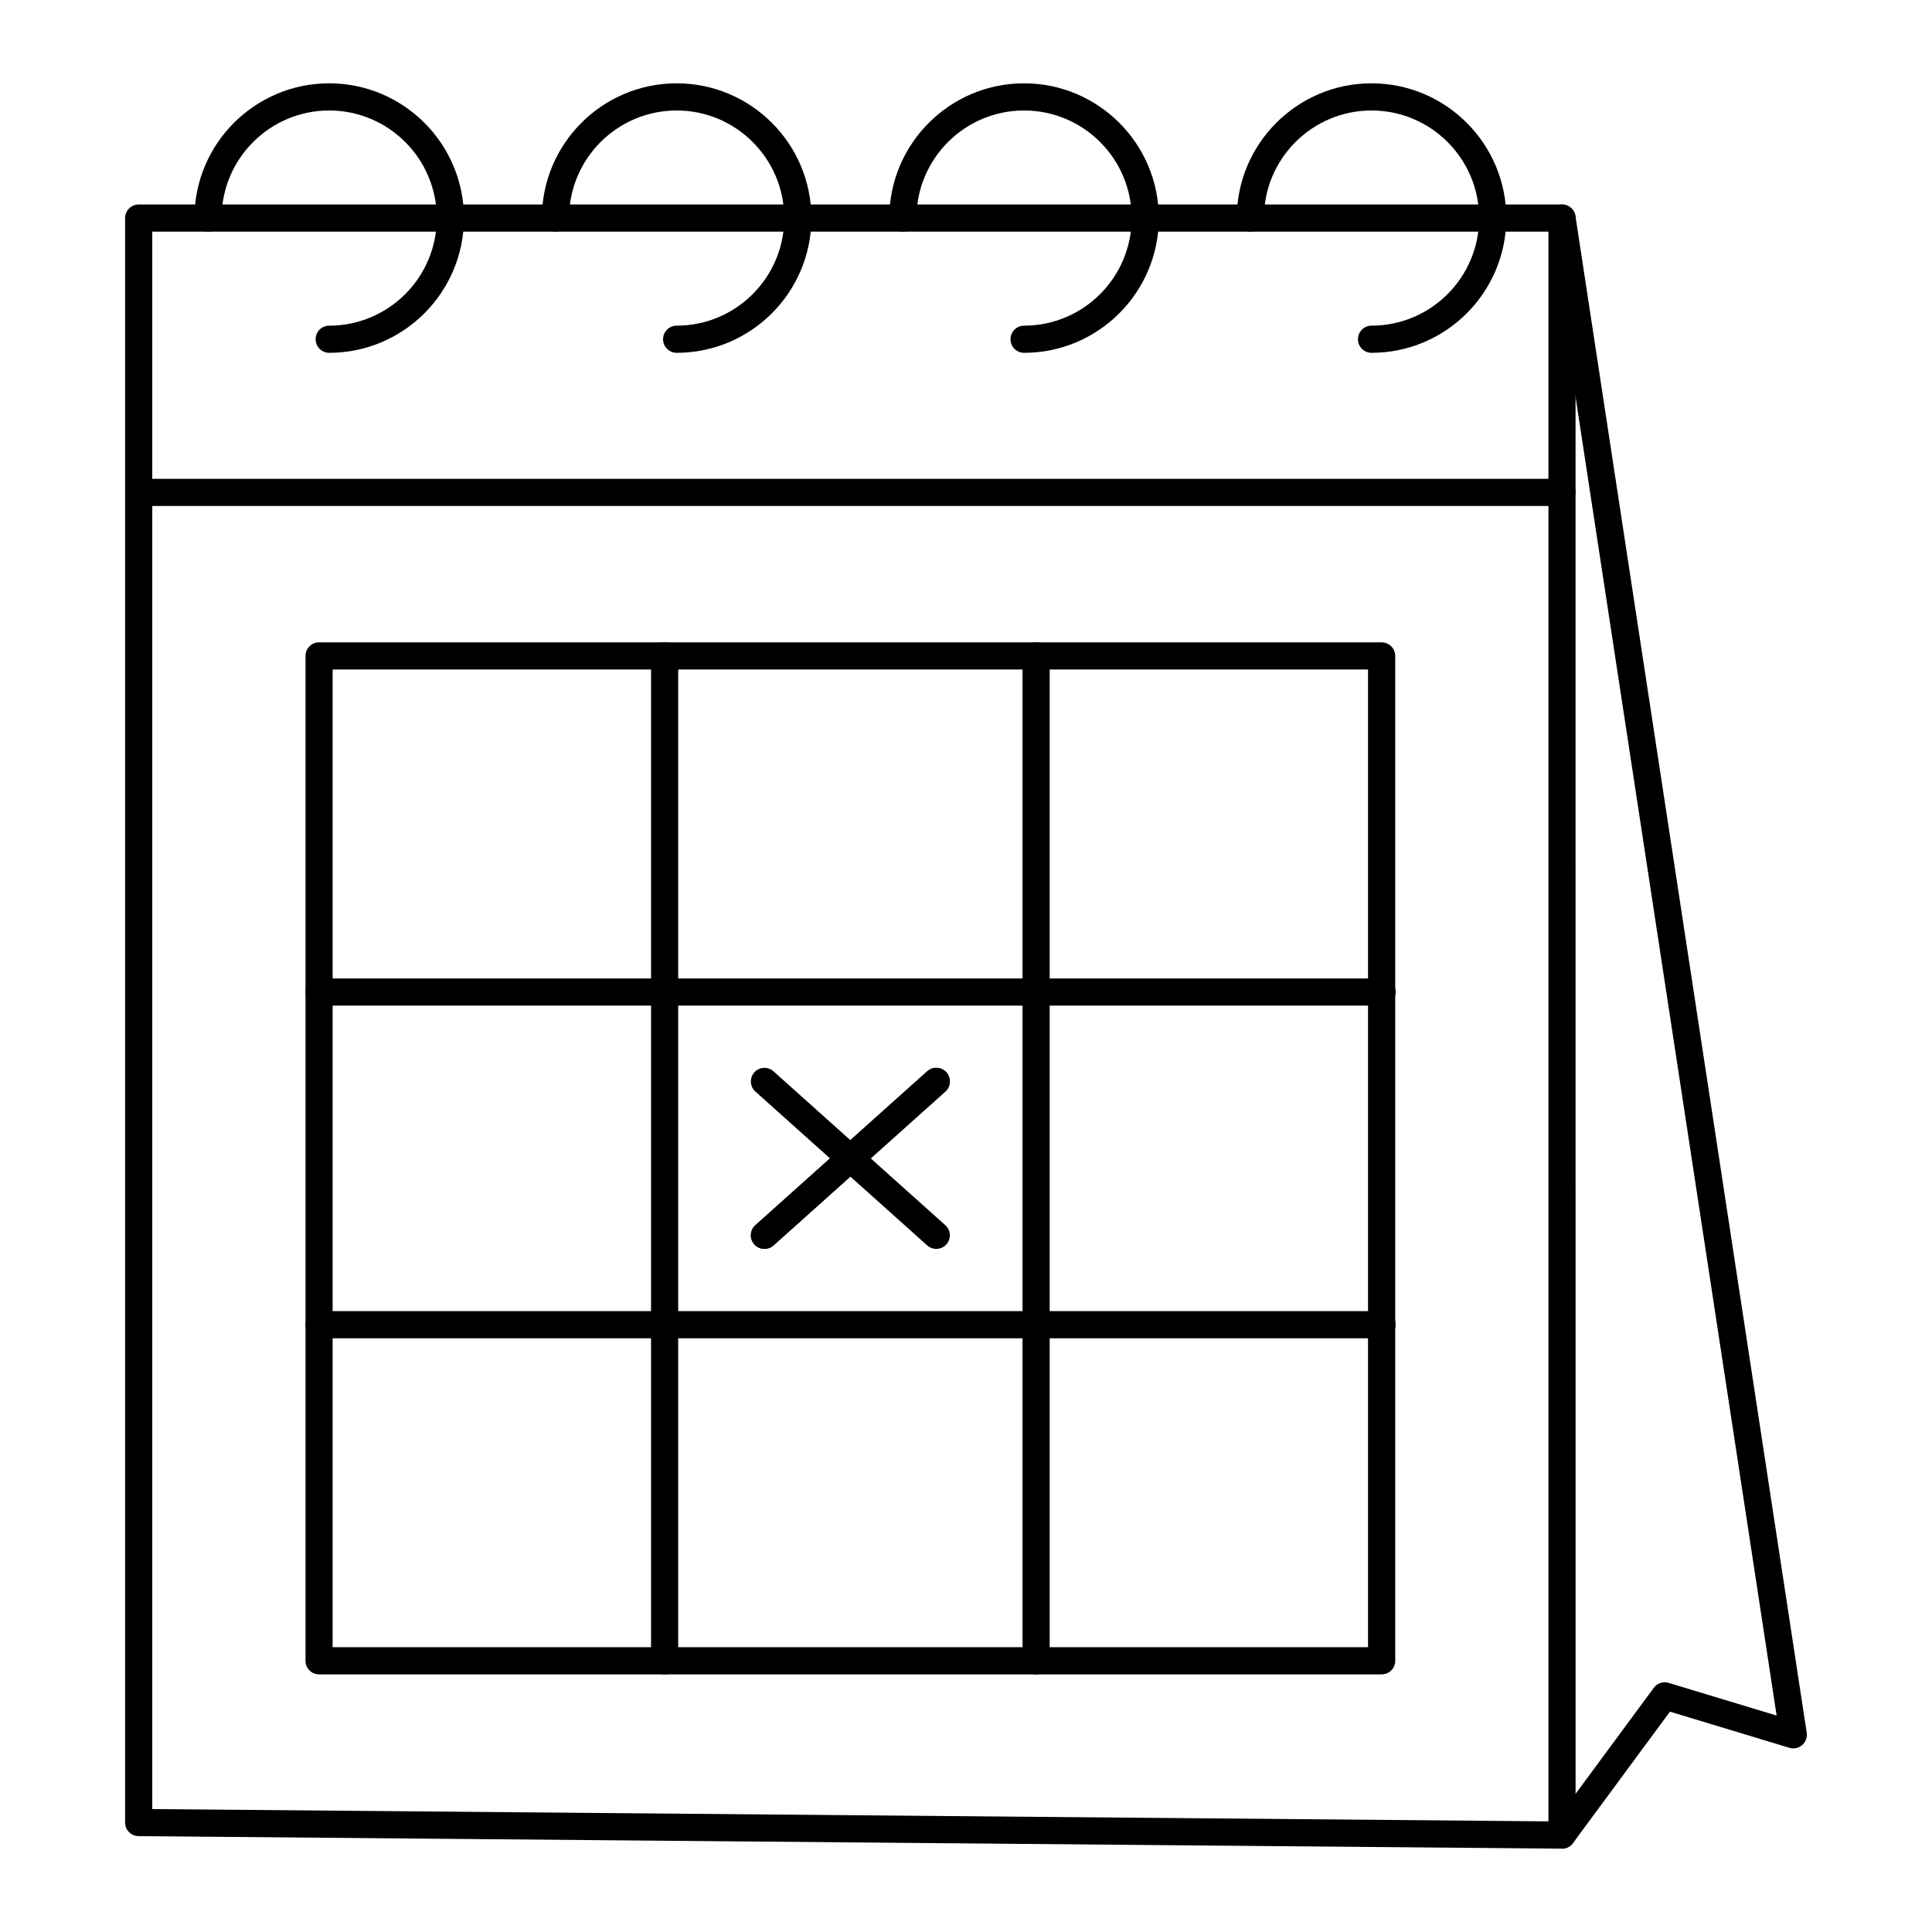
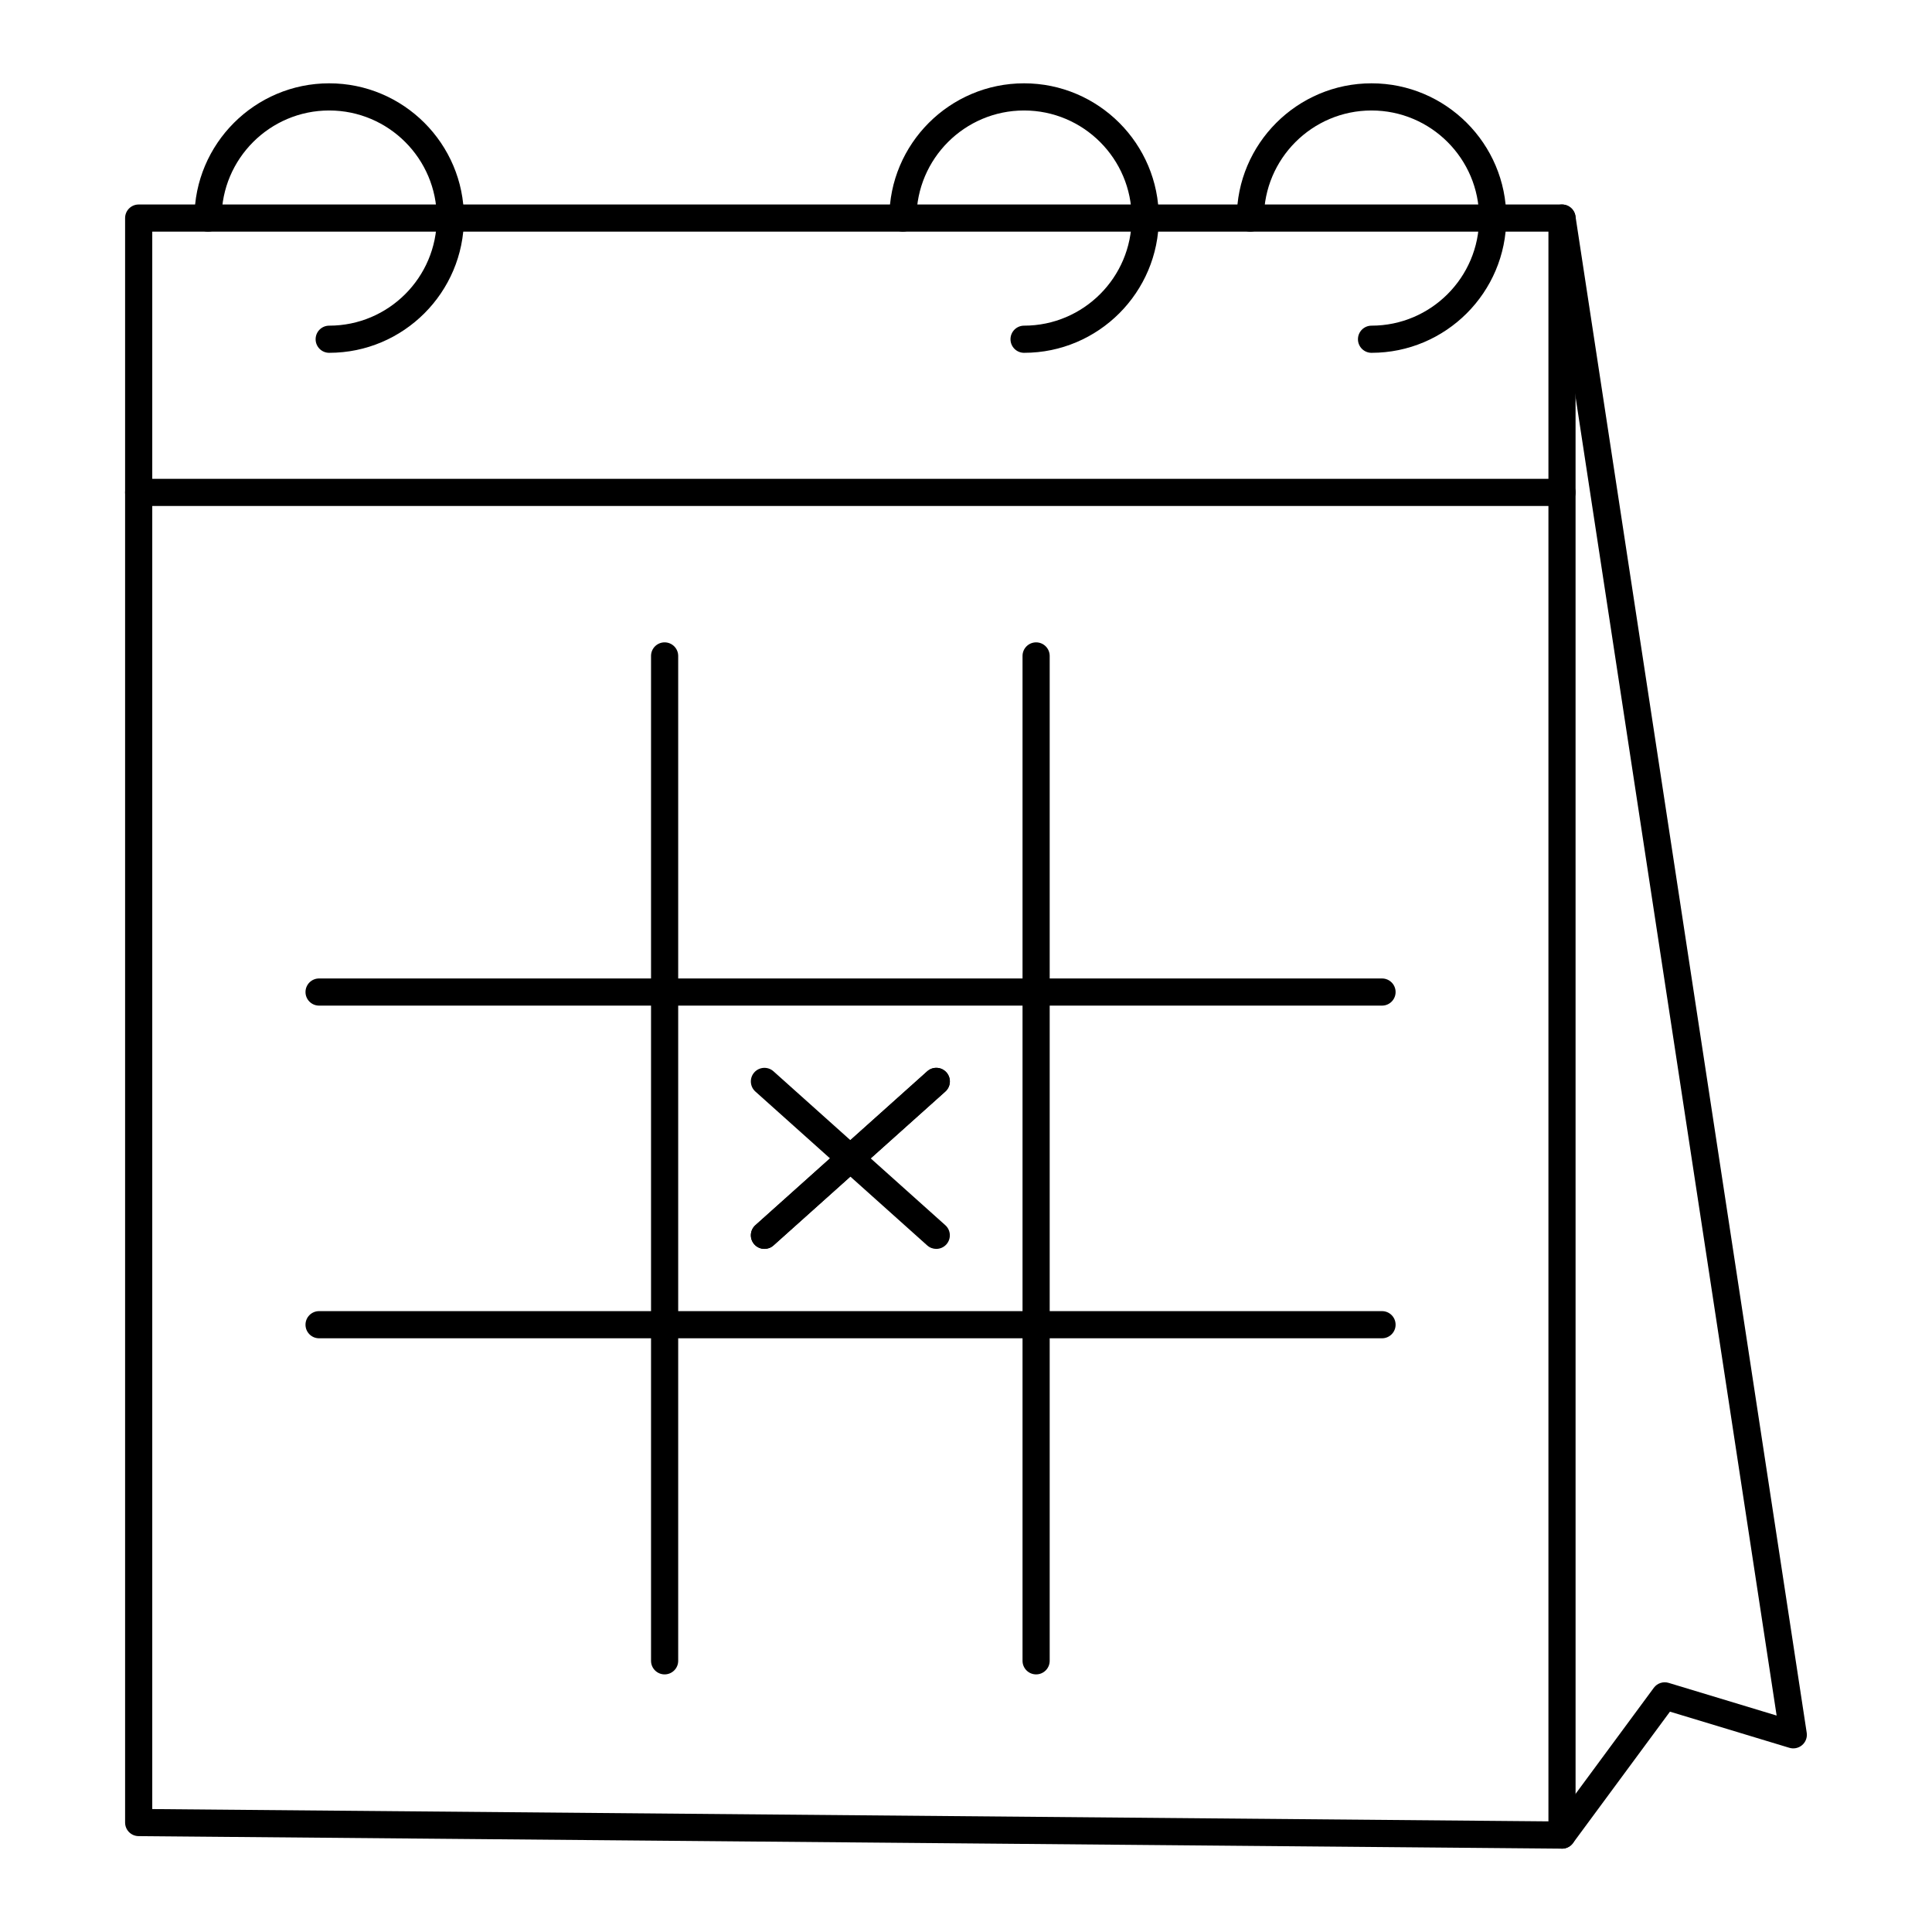
<svg xmlns="http://www.w3.org/2000/svg" fill="#000000" width="800px" height="800px" version="1.1" viewBox="144 144 512 512">
  <g>
    <path d="m557.95 633.91h-0.031l-377.2-3.32c-1.977-0.016-3.566-1.625-3.566-3.598v-425.2c0-1.988 1.609-3.598 3.598-3.598h377.19c1.988 0 3.598 1.609 3.598 3.598l0.004 428.52c0 0.961-0.383 1.879-1.066 2.555-0.672 0.668-1.582 1.043-2.531 1.043zm-373.6-10.488 370 3.258v-421.29h-370z" />
    <path d="m557.95 633.91c-0.742 0-1.488-0.227-2.133-0.703-1.598-1.18-1.941-3.434-0.758-5.031l27.215-36.887c0.906-1.227 2.481-1.75 3.938-1.309l28.613 8.66-60.43-396.3c-0.297-1.965 1.051-3.801 3.016-4.098 1.961-0.297 3.801 1.051 4.102 3.016l61.285 401.94c0.188 1.219-0.266 2.453-1.203 3.262-0.93 0.805-2.219 1.086-3.398 0.723l-31.641-9.578-25.707 34.844c-0.707 0.957-1.793 1.465-2.898 1.465z" />
    <path d="m507.47 237.5c-1.988 0-3.598-1.609-3.598-3.598s1.609-3.598 3.598-3.598c15.723 0 28.512-12.789 28.512-28.512s-12.789-28.512-28.512-28.512-28.512 12.789-28.512 28.512c0 1.988-1.609 3.598-3.598 3.598s-3.598-1.609-3.598-3.598c-0.004-19.691 16.016-35.711 35.707-35.711s35.711 16.02 35.711 35.707c0 19.691-16.02 35.711-35.711 35.711z" />
    <path d="m415.39 237.5c-1.988 0-3.598-1.609-3.598-3.598s1.609-3.598 3.598-3.598c15.723 0 28.512-12.789 28.512-28.512s-12.789-28.512-28.512-28.512c-15.723 0-28.512 12.789-28.512 28.512 0 1.988-1.609 3.598-3.598 3.598-1.988 0-3.598-1.609-3.598-3.598-0.004-19.691 16.016-35.711 35.707-35.711 19.691 0 35.707 16.02 35.707 35.707 0 19.691-16.016 35.711-35.707 35.711z" />
-     <path d="m323.32 237.5c-1.988 0-3.598-1.609-3.598-3.598s1.609-3.598 3.598-3.598c15.723 0 28.512-12.789 28.512-28.512s-12.789-28.512-28.512-28.512-28.512 12.789-28.512 28.512c0 1.988-1.609 3.598-3.598 3.598s-3.598-1.609-3.598-3.598c-0.004-19.691 16.016-35.711 35.707-35.711s35.707 16.02 35.707 35.707c0 19.691-16.016 35.711-35.707 35.711z" />
    <path d="m231.24 237.5c-1.988 0-3.598-1.609-3.598-3.598s1.609-3.598 3.598-3.598c15.723 0 28.512-12.789 28.512-28.512s-12.789-28.512-28.512-28.512c-15.723 0-28.512 12.789-28.512 28.512 0 1.988-1.609 3.598-3.598 3.598-1.988 0-3.598-1.609-3.598-3.598-0.004-19.691 16.016-35.711 35.707-35.711 19.691 0 35.711 16.02 35.711 35.707-0.004 19.691-16.023 35.711-35.711 35.711z" />
    <path d="m557.95 278.09h-377.2c-1.988 0-3.598-1.609-3.598-3.598 0-1.988 1.609-3.598 3.598-3.598h377.19c1.988 0 3.598 1.609 3.598 3.598 0.004 1.988-1.609 3.598-3.594 3.598z" />
-     <path d="m510.15 587.73h-281.59c-1.988 0-3.598-1.609-3.598-3.598v-266.3c0-1.988 1.609-3.598 3.598-3.598h281.59c1.988 0 3.598 1.609 3.598 3.598v266.3c0 1.988-1.609 3.598-3.598 3.598zm-278-7.199h274.39v-259.1h-274.39z" />
    <path d="m320.13 587.73c-1.988 0-3.598-1.609-3.598-3.598v-266.3c0-1.988 1.609-3.598 3.598-3.598 1.988 0 3.598 1.609 3.598 3.598v266.3c0.004 1.988-1.609 3.598-3.598 3.598z" />
    <path d="m418.58 587.73c-1.988 0-3.598-1.609-3.598-3.598v-266.3c0-1.988 1.609-3.598 3.598-3.598s3.598 1.609 3.598 3.598v266.3c0 1.988-1.609 3.598-3.598 3.598z" />
-     <path d="m510.24 410.5h-281.68c-1.988 0-3.598-1.609-3.598-3.598 0-1.988 1.609-3.598 3.598-3.598h281.69c1.988 0 3.598 1.609 3.598 3.598 0 1.988-1.613 3.598-3.602 3.598z" />
+     <path d="m510.24 410.5h-281.68c-1.988 0-3.598-1.609-3.598-3.598 0-1.988 1.609-3.598 3.598-3.598h281.69c1.988 0 3.598 1.609 3.598 3.598 0 1.988-1.613 3.598-3.602 3.598" />
    <path d="m510.24 498.66h-281.68c-1.988 0-3.598-1.609-3.598-3.598 0-1.988 1.609-3.598 3.598-3.598h281.69c1.988 0 3.598 1.609 3.598 3.598 0 1.988-1.613 3.598-3.602 3.598z" />
    <path d="m346.59 474.97c-0.988 0-1.973-0.402-2.684-1.199-1.324-1.48-1.199-3.758 0.281-5.082l45.539-40.785c1.48-1.324 3.754-1.199 5.082 0.281 1.324 1.48 1.199 3.758-0.281 5.082l-45.539 40.785c-0.688 0.617-1.543 0.918-2.398 0.918z" />
    <path d="m346.59 474.97c-0.988 0-1.973-0.402-2.684-1.199-1.324-1.48-1.199-3.758 0.281-5.082l45.539-40.785c1.48-1.324 3.754-1.199 5.082 0.281 1.324 1.48 1.199 3.758-0.281 5.082l-45.539 40.785c-0.688 0.617-1.543 0.918-2.398 0.918z" />
    <path d="m392.12 474.97c-0.855 0-1.711-0.301-2.398-0.918l-45.539-40.781c-1.48-1.324-1.605-3.602-0.281-5.082 1.328-1.48 3.602-1.605 5.082-0.281l45.539 40.785c1.48 1.324 1.605 3.602 0.281 5.082-0.711 0.793-1.695 1.195-2.684 1.195z" />
  </g>
</svg>